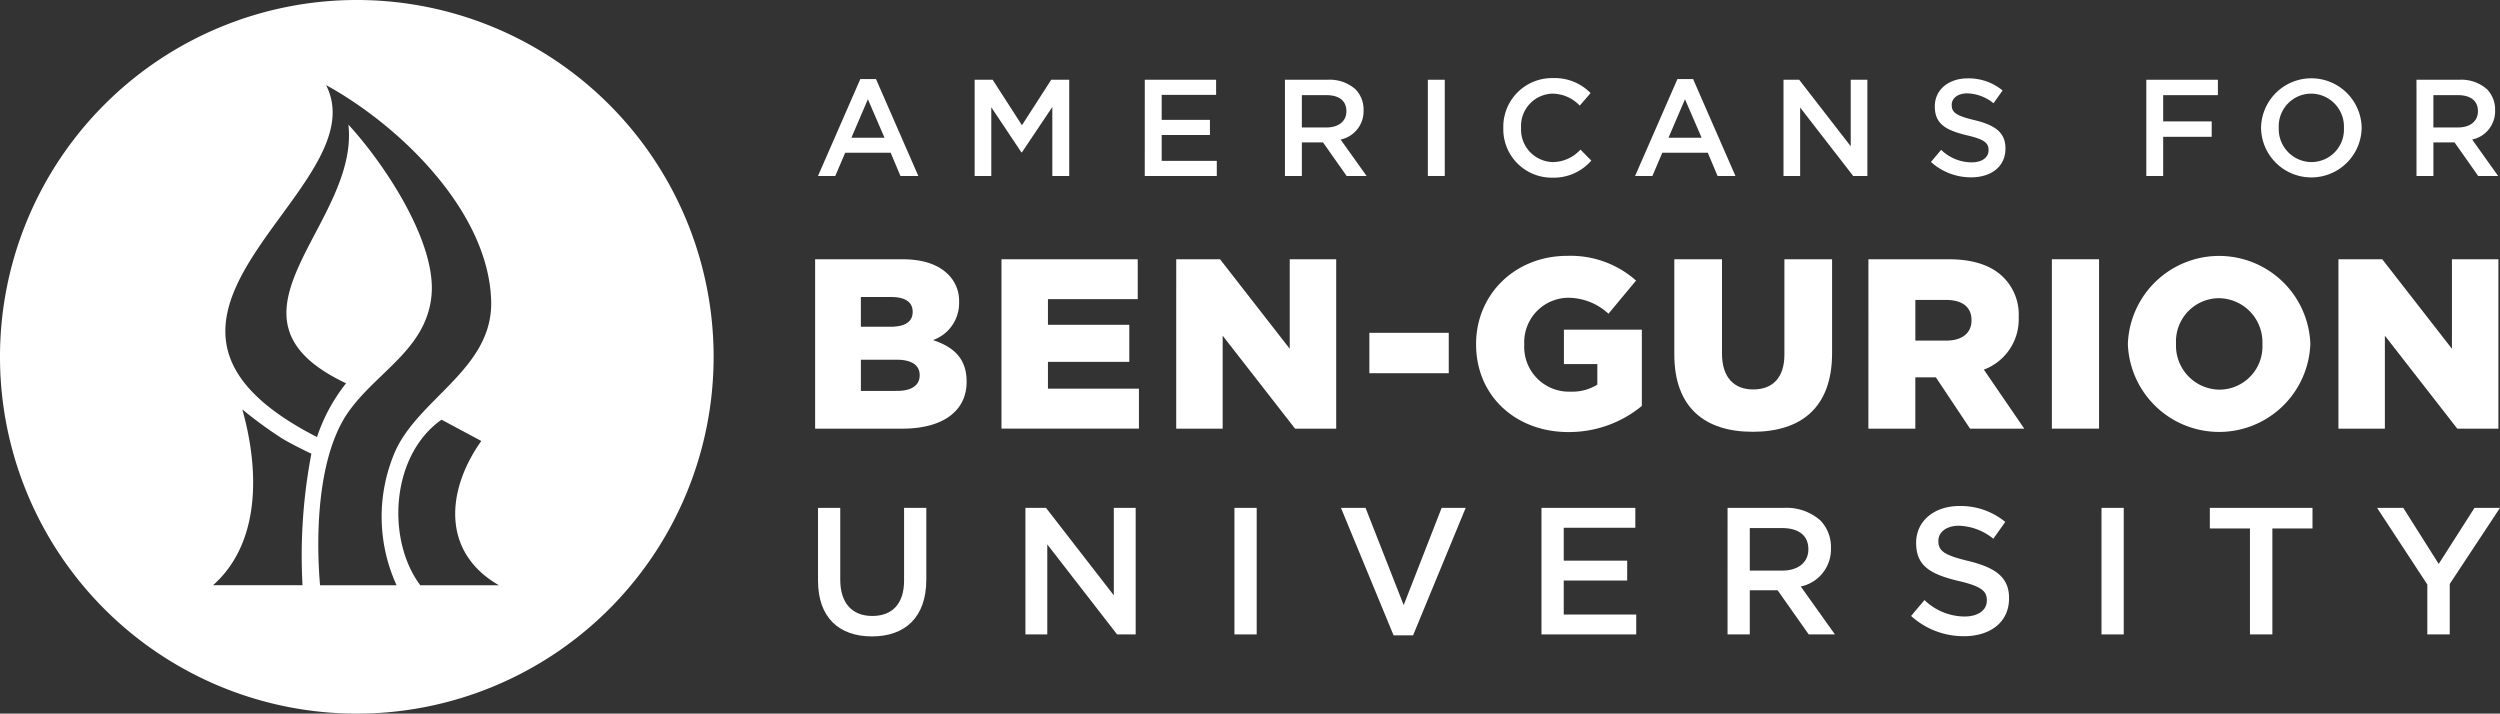
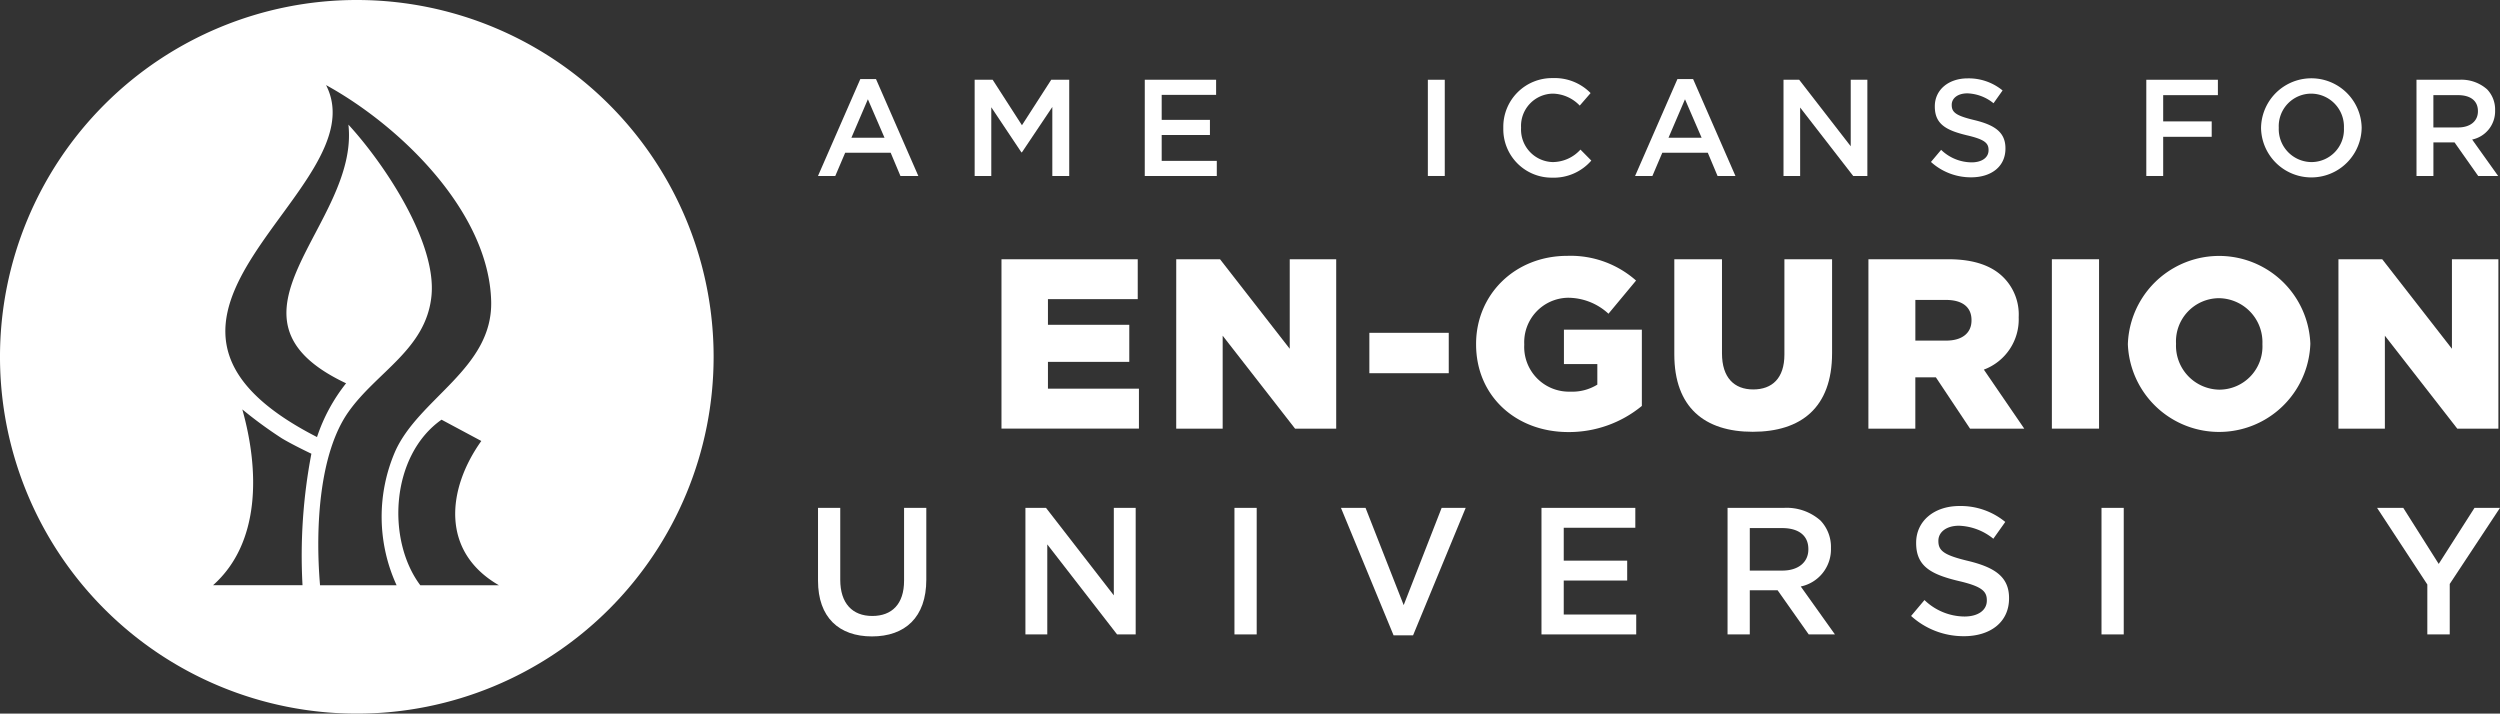
<svg xmlns="http://www.w3.org/2000/svg" height="87.735" viewBox="0 0 307.359 87.735" width="307.359">
  <rect x="0" y="0" width="307.359" height="87.735" fill="#333333" stroke="none" />
  <g fill="#fff" transform="translate(-118.598 -3210.854)">
    <path d="m184.645 3216.734h1.926l5.205 11.916h-2.2l-1.2-2.856h-5.593l-1.217 2.856h-2.126zm2.974 7.217-2.045-4.732-2.028 4.732z" transform="translate(39.725 3.839)" />
    <path d="m191.092 3216.786h2.215l3.6 5.592 3.6-5.592h2.213v11.83h-2.078v-8.482l-3.736 5.575h-.068l-3.7-5.542v8.45h-2.045z" transform="translate(47.333 3.873)" />
    <path d="m203.746 3216.786h8.77v1.859h-6.691v3.075h5.931v1.858h-5.931v3.178h6.775v1.86h-8.856z" transform="translate(55.595 3.873)" />
-     <path d="m214.172 3216.786h5.273a4.755 4.755 0 0 1 3.413 1.184 3.574 3.574 0 0 1 .98 2.55v.035a3.553 3.553 0 0 1 -2.822 3.583l3.193 4.478h-2.451l-2.906-4.124h-2.6v4.124h-2.079zm5.121 5.864c1.488 0 2.433-.778 2.433-1.979v-.033c0-1.266-.912-1.96-2.45-1.96h-3.025v3.972z" transform="translate(62.402 3.873)" />
    <path d="m224.8 3216.786h2.079v11.83h-2.079z" transform="translate(69.343 3.873)" />
    <path d="m230.414 3222.815v-.034a5.985 5.985 0 0 1 6.1-6.118 6.168 6.168 0 0 1 4.631 1.842l-1.336 1.539a4.707 4.707 0 0 0 -3.312-1.471 3.97 3.97 0 0 0 -3.9 4.173v.035a4 4 0 0 0 3.9 4.206 4.634 4.634 0 0 0 3.4-1.535l1.336 1.351a6.1 6.1 0 0 1 -4.8 2.1 5.95 5.95 0 0 1 -6.019-6.088z" transform="translate(73.007 3.793)" />
    <path d="m245.421 3216.734h1.926l5.207 11.916h-2.2l-1.2-2.856h-5.593l-1.217 2.856h-2.129zm2.974 7.217-2.045-4.732-2.028 4.732z" transform="translate(79.407 3.839)" />
    <path d="m251.255 3216.786h1.927l6.337 8.178v-8.178h2.045v11.83h-1.741l-6.523-8.416v8.417h-2.045z" transform="translate(86.614 3.873)" />
    <path d="m262.222 3226.959 1.251-1.488a5.452 5.452 0 0 0 3.736 1.539c1.283 0 2.094-.593 2.094-1.487v-.035c0-.845-.473-1.3-2.669-1.807-2.519-.609-3.937-1.354-3.937-3.532v-.035c0-2.028 1.689-3.431 4.038-3.431a6.557 6.557 0 0 1 4.293 1.487l-1.114 1.572a5.381 5.381 0 0 0 -3.212-1.217c-1.217 0-1.927.626-1.927 1.4v.033c0 .914.542 1.321 2.805 1.86 2.5.609 3.8 1.5 3.8 3.466v.033c0 2.213-1.741 3.532-4.225 3.532a7.293 7.293 0 0 1 -4.933-1.89z" transform="translate(93.775 3.806)" />
    <path d="m278.24 3216.786h8.8v1.893h-6.726v3.227h5.965v1.894h-5.965v4.817h-2.074z" transform="translate(104.233 3.873)" />
    <path d="m286.774 3222.815v-.034a6.186 6.186 0 0 1 12.37-.035v.035a6.186 6.186 0 0 1 -12.37.034zm10.19 0v-.034a4.054 4.054 0 0 0 -4.022-4.208 4 4 0 0 0 -3.989 4.173v.035a4.051 4.051 0 0 0 4.022 4.206 4 4 0 0 0 3.989-4.172z" transform="translate(109.805 3.793)" />
    <path d="m298.335 3216.786h5.273a4.758 4.758 0 0 1 3.413 1.184 3.574 3.574 0 0 1 .98 2.55v.035a3.555 3.555 0 0 1 -2.821 3.583l3.193 4.478h-2.451l-2.906-4.124h-2.6v4.124h-2.078zm5.121 5.864c1.486 0 2.433-.778 2.433-1.979v-.033c0-1.266-.912-1.96-2.451-1.96h-3.025v3.972z" transform="translate(117.354 3.873)" />
-     <path d="m179.227 3230.137h10.681c2.618 0 4.461.654 5.681 1.873a4.573 4.573 0 0 1 1.339 3.364v.06a4.823 4.823 0 0 1 -3.213 4.641c2.529.832 4.136 2.26 4.136 5.086v.06c0 3.568-2.916 5.743-7.883 5.743h-10.741zm9.253 8.3c1.755 0 2.737-.594 2.737-1.813v-.059c0-1.13-.893-1.785-2.618-1.785h-3.749v3.657zm.833 7.885c1.755 0 2.767-.685 2.767-1.9v-.059c0-1.131-.894-1.875-2.827-1.875h-4.4v3.838z" transform="translate(39.586 12.59)" />
    <path d="m193.088 3230.137h16.751v4.907h-11.039v3.154h10v4.552h-10v3.3h11.187v4.91h-16.9z" transform="translate(48.636 12.59)" />
    <path d="m206.086 3230.137h5.384l8.569 11.006v-11.006h5.713v20.825h-5.058l-8.9-11.426v11.426h-5.711z" transform="translate(57.123 12.59)" />
    <path d="m220.451 3235.609h9.759v4.966h-9.759z" transform="translate(66.502 16.163)" />
    <path d="m228.389 3240.774v-.06c0-6.07 4.76-10.83 11.217-10.83a12.144 12.144 0 0 1 8.45 3.037l-3.392 4.079a7.341 7.341 0 0 0 -5.028-1.963 5.469 5.469 0 0 0 -5.326 5.711v.061a5.5 5.5 0 0 0 5.653 5.771 5.885 5.885 0 0 0 3.332-.863v-2.529h-4.106v-4.225h9.58v9.372a14.091 14.091 0 0 1 -9.045 3.213c-6.484-.004-11.335-4.467-11.335-10.774z" transform="translate(71.685 12.425)" />
    <path d="m243.133 3241.83v-11.692h5.861v11.572c0 3 1.517 4.433 3.838 4.433s3.836-1.369 3.836-4.284v-11.721h5.861v11.542c0 6.724-3.836 9.669-9.757 9.669s-9.639-3.005-9.639-9.519z" transform="translate(81.311 12.59)" />
    <path d="m257.571 3230.137h9.846c3.184 0 5.385.833 6.784 2.259a6.459 6.459 0 0 1 1.845 4.85v.06a6.586 6.586 0 0 1 -4.284 6.4l4.969 7.26h-6.665l-4.2-6.308h-2.529v6.308h-5.77zm9.579 10c1.964 0 3.094-.951 3.094-2.47v-.059c0-1.635-1.19-2.469-3.124-2.469h-3.779v5z" transform="translate(90.738 12.59)" />
    <path d="m271.216 3230.137h5.8v20.825h-5.8z" transform="translate(99.647 12.59)" />
    <path d="m276.868 3240.774v-.06a11.225 11.225 0 0 1 22.433-.06v.06a11.225 11.225 0 0 1 -22.433.06zm16.542 0v-.06a5.412 5.412 0 0 0 -5.356-5.624 5.309 5.309 0 0 0 -5.266 5.564v.06a5.406 5.406 0 0 0 5.326 5.621 5.312 5.312 0 0 0 5.296-5.561z" transform="translate(103.338 12.425)" />
    <path d="m292.53 3230.137h5.385l8.569 11.006v-11.006h5.711v20.825h-5.056l-8.9-11.426v11.426h-5.709z" transform="translate(113.564 12.59)" />
    <path d="m179.442 3257.585v-8.956h2.734v8.845c0 2.888 1.489 4.445 3.934 4.445 2.423 0 3.911-1.466 3.911-4.333v-8.956h2.734v8.824c0 4.643-2.621 6.979-6.689 6.979-4.045-.002-6.624-2.333-6.624-6.848z" transform="translate(39.726 24.664)" />
    <path d="m194.869 3248.629h2.531l8.336 10.755v-10.755h2.688v15.558h-2.288l-8.58-11.068v11.068h-2.688z" transform="translate(49.799 24.664)" />
    <path d="m210.416 3248.629h2.734v15.558h-2.734z" transform="translate(59.95 24.664)" />
    <path d="m218.338 3248.629h3.023l4.689 11.956 4.666-11.956h2.957l-6.468 15.668h-2.4z" transform="translate(65.122 24.664)" />
    <path d="m233.253 3248.629h11.536v2.445h-8.8v4.044h7.8v2.445h-7.8v4.179h8.911v2.445h-11.647z" transform="translate(74.861 24.664)" />
    <path d="m247.093 3248.629h6.934a6.266 6.266 0 0 1 4.489 1.556 4.7 4.7 0 0 1 1.289 3.355v.044a4.667 4.667 0 0 1 -3.711 4.711l4.2 5.891h-3.223l-3.822-5.423h-3.423v5.423h-2.734zm6.734 7.711c1.955 0 3.2-1.021 3.2-2.6v-.046c0-1.666-1.2-2.579-3.222-2.579h-3.979v5.223z" transform="translate(83.897 24.664)" />
    <path d="m260.744 3262.007 1.646-1.957a7.152 7.152 0 0 0 4.911 2.024c1.689 0 2.755-.778 2.755-1.957v-.042c0-1.111-.621-1.713-3.511-2.378-3.312-.8-5.179-1.778-5.179-4.645v-.052c0-2.666 2.221-4.511 5.312-4.511a8.619 8.619 0 0 1 5.645 1.958l-1.468 2.066a7.065 7.065 0 0 0 -4.222-1.6c-1.6 0-2.534.822-2.534 1.845v.045c0 1.2.711 1.734 3.689 2.445 3.289.8 5 1.979 5 4.555v.045c0 2.913-2.289 4.646-5.556 4.646a9.591 9.591 0 0 1 -6.488-2.487z" transform="translate(92.81 24.576)" />
    <path d="m274.907 3248.629h2.734v15.558h-2.734z" transform="translate(102.057 24.664)" />
-     <path d="m287.9 3251.162h-4.934v-2.533h12.623v2.533h-4.934v13.025h-2.755z" transform="translate(107.317 24.664)" />
    <path d="m301.583 3258.051-6.179-9.422h3.221l4.357 6.89 4.4-6.89h3.134l-6.179 9.355v6.2h-2.755z" transform="translate(115.44 24.664)" />
    <path d="m206.333 3254.723a43.868 43.868 0 1 1 -43.867-43.869 43.867 43.867 0 0 1 43.867 43.869zm-26.4 28.083c-7.182-4.141-6.379-11.823-2.16-17.736l-4.891-2.618c-6.243 4.387-6.808 14.744-2.612 20.354zm-21.989 0h9.412a20.22 20.22 0 0 1 -.185-16.43c2.922-6.577 12.035-10.217 11.813-18.5-.291-10.982-11.165-21.54-20.3-26.56 6.592 12.864-30.014 28.493-1.112 43.272a21.48 21.48 0 0 1 3.575-6.611c-17.323-8.167 1.66-19.486.286-31.8 4.377 4.755 10.889 14.466 10.208 21.085-.676 6.561-6.749 9.311-10.225 14.263-3.516 5.007-4.087 14.019-3.472 21.281zm-1.063-16.17s-2.269-1.072-3.643-1.9a52.488 52.488 0 0 1 -4.848-3.547c2.112 7.516 2.24 16.425-3.6 21.615h11a66.589 66.589 0 0 1 1.091-16.168z" fill-rule="evenodd" />
  </g>
</svg>